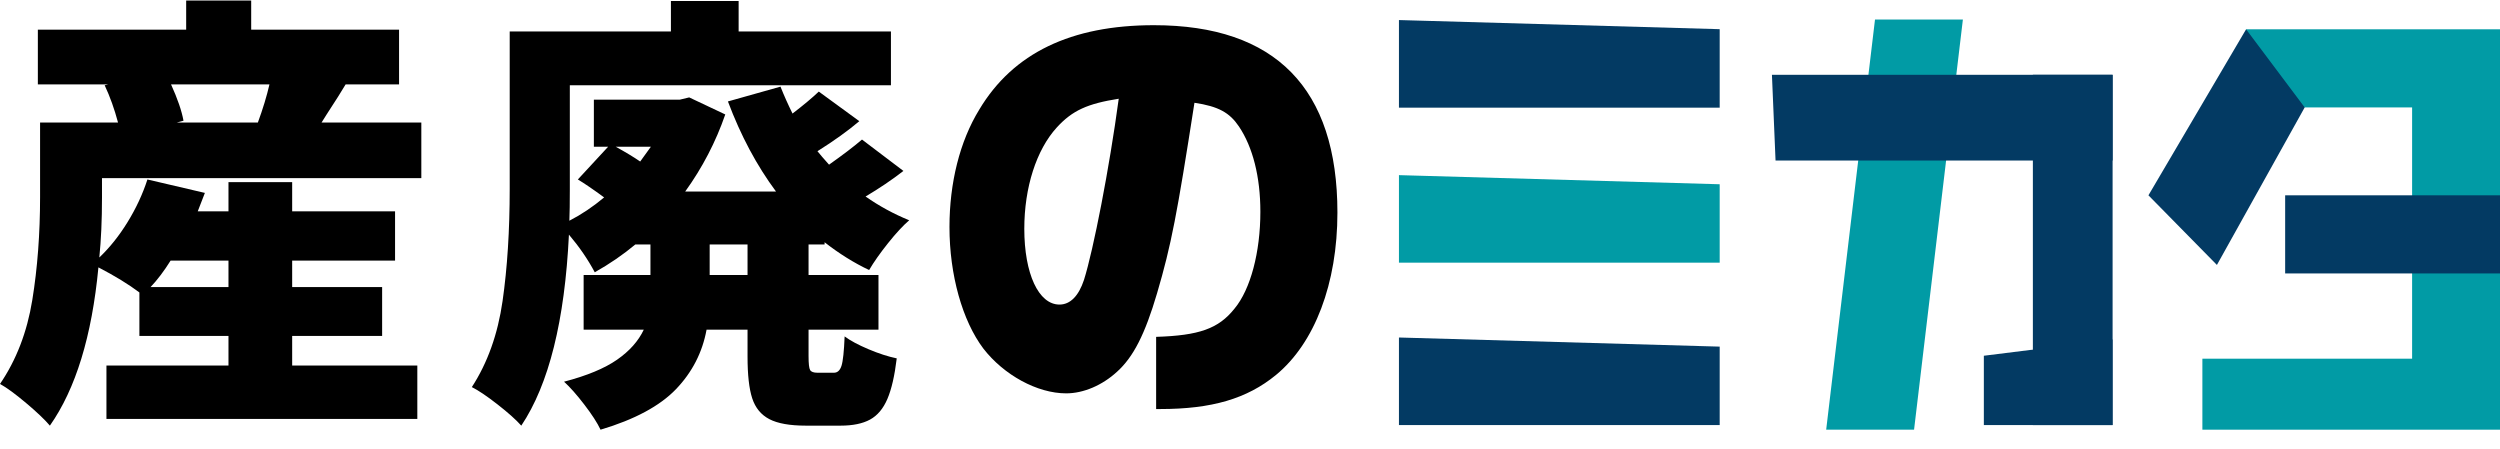
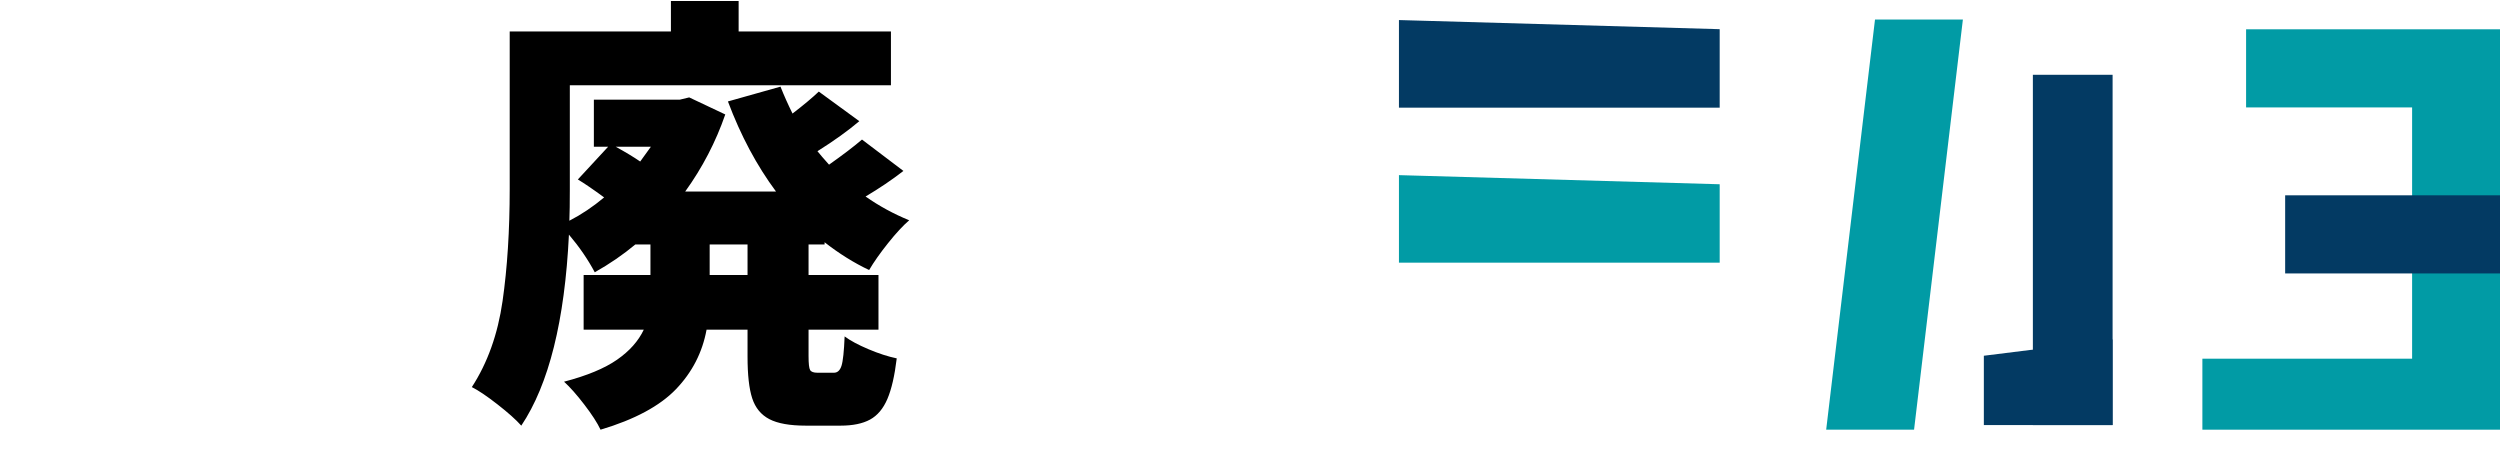
<svg xmlns="http://www.w3.org/2000/svg" width="128px" height="23px" viewBox="0 0 128 23" version="1.1">
  <title>Group 22</title>
  <g id="Symbols" stroke="none" stroke-width="1" fill="none" fill-rule="evenodd">
    <g id="SP/03/Nav" transform="translate(-116, -23)">
      <g id="Group-22" transform="translate(116, 23.028)">
        <polygon id="Fill-1" fill="#033A63" points="71.626 0.999 71.626 5.483 88.048 5.483 88.048 1.466" />
        <polygon id="Fill-2" fill="#019BA5" points="71.626 8.939 71.626 13.422 88.048 13.422 88.048 9.406" />
-         <polygon id="Fill-3" fill="#033A63" points="71.626 17.252 71.626 21.736 88.048 21.736 88.048 17.719" />
        <polygon id="Fill-4" fill="#019BA5" transform="translate(97, 11.472) rotate(7) translate(-97, -11.472) " points="94.806 22.32 99.272 21.771 99.194 0.623 94.728 1.172" />
-         <polygon id="Fill-5" fill="#033A63" points="90.723 3.801 108.165 3.801 108.165 8.191 90.908 8.191" />
        <polygon id="Fill-6" fill="#033A63" points="104.083 21.736 108.165 21.736 108.165 3.801 104.083 3.801" />
        <g id="Group-21" transform="translate(0, 0)">
          <polygon id="Fill-11" fill="#019BA5" points="115 1.472 128 1.472 128 21.972 112.762 21.972 112.762 18.337 123.5 18.337 123.5 5.472 115 5.472" />
          <path d="M108.16,17.346 L108.16,21.736 L101.573,21.736 L101.573,18.186 C101.573,18.186 108.355,17.346 108.16,17.346" id="Fill-7" fill="#033A63" />
-           <polygon id="Fill-9" fill="#033A63" points="115 1.472 110 9.972 113.506 13.537 118 5.472" />
          <polygon id="Fill-14" fill="#033A63" points="117 9.972 117 13.972 128 13.972 128 9.972" />
-           <path d="M8.757,4.293 C9.091,5.028 9.304,5.648 9.395,6.153 L9.053,6.245 L13.203,6.245 C13.462,5.541 13.659,4.89 13.796,4.293 L8.757,4.293 Z M8.734,13.316 C8.399,13.852 8.057,14.303 7.708,14.671 L11.698,14.671 L11.698,13.316 L8.734,13.316 Z M5.222,10.079 C5.222,11.242 5.176,12.268 5.085,13.155 C5.617,12.65 6.1,12.046 6.533,11.342 C6.966,10.638 7.305,9.911 7.548,9.161 L10.49,9.849 L10.125,10.791 L11.698,10.791 L11.698,9.298 L14.959,9.298 L14.959,10.791 L20.227,10.791 L20.227,13.316 L14.959,13.316 L14.959,14.671 L19.565,14.671 L19.565,17.173 L14.959,17.173 L14.959,18.688 L21.367,18.688 L21.367,21.421 L5.45,21.421 L5.45,18.688 L11.698,18.688 L11.698,17.173 L7.137,17.173 L7.137,14.946 C6.59,14.533 5.891,14.104 5.039,13.661 C4.705,17.181 3.877,19.882 2.554,21.765 C2.295,21.459 1.889,21.072 1.334,20.605 C0.779,20.138 0.334,19.813 0,19.63 C0.836,18.405 1.387,16.974 1.653,15.337 C1.919,13.699 2.052,11.939 2.052,10.056 L2.052,6.245 L6.043,6.245 C5.86,5.556 5.633,4.921 5.359,4.339 L5.541,4.293 L1.938,4.293 L1.938,1.492 L9.532,1.492 L9.532,0 L12.861,0 L12.861,1.492 L20.432,1.492 L20.432,4.293 L17.696,4.293 C17.498,4.63 17.179,5.135 16.738,5.809 L16.464,6.245 L21.572,6.245 L21.572,9.092 L5.222,9.092 L5.222,10.079 Z" id="Fill-16" fill="#000000" />
          <path d="M36.335,14.051 L38.274,14.051 L38.274,12.49 L36.335,12.49 L36.335,14.051 Z M31.524,7.485 C32.025,7.76 32.444,8.013 32.778,8.242 L33.325,7.485 L31.524,7.485 Z M41.398,12.49 L41.398,14.051 L44.978,14.051 L44.978,16.852 L41.398,16.852 L41.398,18.206 C41.398,18.589 41.424,18.826 41.478,18.918 C41.531,19.01 41.656,19.056 41.854,19.056 L42.698,19.056 C42.88,19.056 43.009,18.937 43.085,18.7 C43.161,18.463 43.214,17.962 43.245,17.196 C43.533,17.411 43.94,17.629 44.465,17.851 C44.989,18.073 45.472,18.229 45.913,18.321 C45.806,19.209 45.647,19.901 45.434,20.399 C45.221,20.896 44.925,21.248 44.545,21.455 C44.165,21.662 43.663,21.765 43.04,21.765 L41.261,21.765 C40.44,21.765 39.816,21.654 39.391,21.432 C38.965,21.21 38.673,20.854 38.513,20.364 C38.353,19.874 38.274,19.163 38.274,18.229 L38.274,16.852 L36.176,16.852 C35.963,18.015 35.442,19.029 34.614,19.894 C33.785,20.758 32.497,21.451 30.748,21.972 C30.581,21.619 30.304,21.191 29.916,20.686 C29.529,20.181 29.183,19.791 28.879,19.515 C30.049,19.209 30.954,18.834 31.592,18.39 C32.231,17.946 32.687,17.434 32.961,16.852 L29.882,16.852 L29.882,14.051 L33.303,14.051 L33.303,12.49 L32.527,12.49 C31.904,13.01 31.212,13.485 30.452,13.913 C30.102,13.255 29.661,12.612 29.129,11.985 C28.916,16.393 28.103,19.653 26.69,21.765 C26.416,21.458 26.009,21.095 25.469,20.674 C24.93,20.253 24.492,19.959 24.158,19.791 C24.964,18.551 25.488,17.081 25.732,15.382 C25.975,13.683 26.097,11.77 26.097,9.643 L26.097,1.584 L34.351,1.584 L34.351,0.023 L37.818,0.023 L37.818,1.584 L45.616,1.584 L45.616,4.339 L29.175,4.339 L29.175,9.666 C29.175,10.354 29.167,10.89 29.152,11.273 C29.775,10.951 30.368,10.553 30.931,10.079 C30.368,9.666 29.92,9.36 29.586,9.161 L31.136,7.485 L30.406,7.485 L30.406,5.074 L34.808,5.074 L35.287,4.959 L37.134,5.832 C36.647,7.24 35.963,8.556 35.081,9.78 L39.733,9.78 C38.745,8.449 37.924,6.911 37.27,5.166 L39.961,4.408 C40.144,4.867 40.349,5.327 40.577,5.786 C41.154,5.342 41.603,4.967 41.922,4.661 L43.997,6.176 C43.42,6.666 42.705,7.179 41.854,7.714 C41.975,7.867 42.173,8.097 42.447,8.403 C43.161,7.898 43.724,7.47 44.134,7.117 L46.255,8.724 C45.662,9.184 45.016,9.62 44.317,10.033 C45.016,10.523 45.761,10.928 46.551,11.25 C46.232,11.525 45.871,11.916 45.468,12.421 C45.065,12.926 44.742,13.385 44.499,13.798 C43.724,13.431 42.963,12.957 42.219,12.375 L42.219,12.49 L41.398,12.49 Z" id="Fill-18" fill="#000000" />
-           <path d="M54.109,6.497 C53.06,7.645 52.444,9.573 52.444,11.686 C52.444,13.982 53.174,15.566 54.246,15.566 C54.793,15.566 55.226,15.13 55.5,14.303 C55.979,12.788 56.8,8.586 57.279,5.027 C55.682,5.28 54.907,5.624 54.109,6.497 L54.109,6.497 Z M59.194,17.219 C61.384,17.15 62.387,16.806 63.208,15.772 C64.029,14.785 64.531,12.88 64.531,10.813 C64.531,9.023 64.143,7.507 63.436,6.451 C62.957,5.739 62.387,5.418 61.156,5.234 C60.266,10.951 59.97,12.512 59.24,14.992 C58.624,17.081 58.031,18.252 57.187,19.01 C56.435,19.699 55.477,20.112 54.588,20.112 C53.106,20.112 51.395,19.171 50.346,17.816 C49.274,16.392 48.613,14.051 48.613,11.594 C48.613,9.344 49.138,7.209 50.141,5.579 C51.874,2.686 54.839,1.262 59.08,1.262 C65.306,1.262 68.476,4.499 68.476,10.859 C68.476,14.487 67.313,17.54 65.329,19.171 C63.846,20.387 62.045,20.915 59.4,20.915 L59.194,20.915 L59.194,17.219 Z" id="Fill-20" fill="#000000" />
        </g>
      </g>
    </g>
  </g>
</svg>